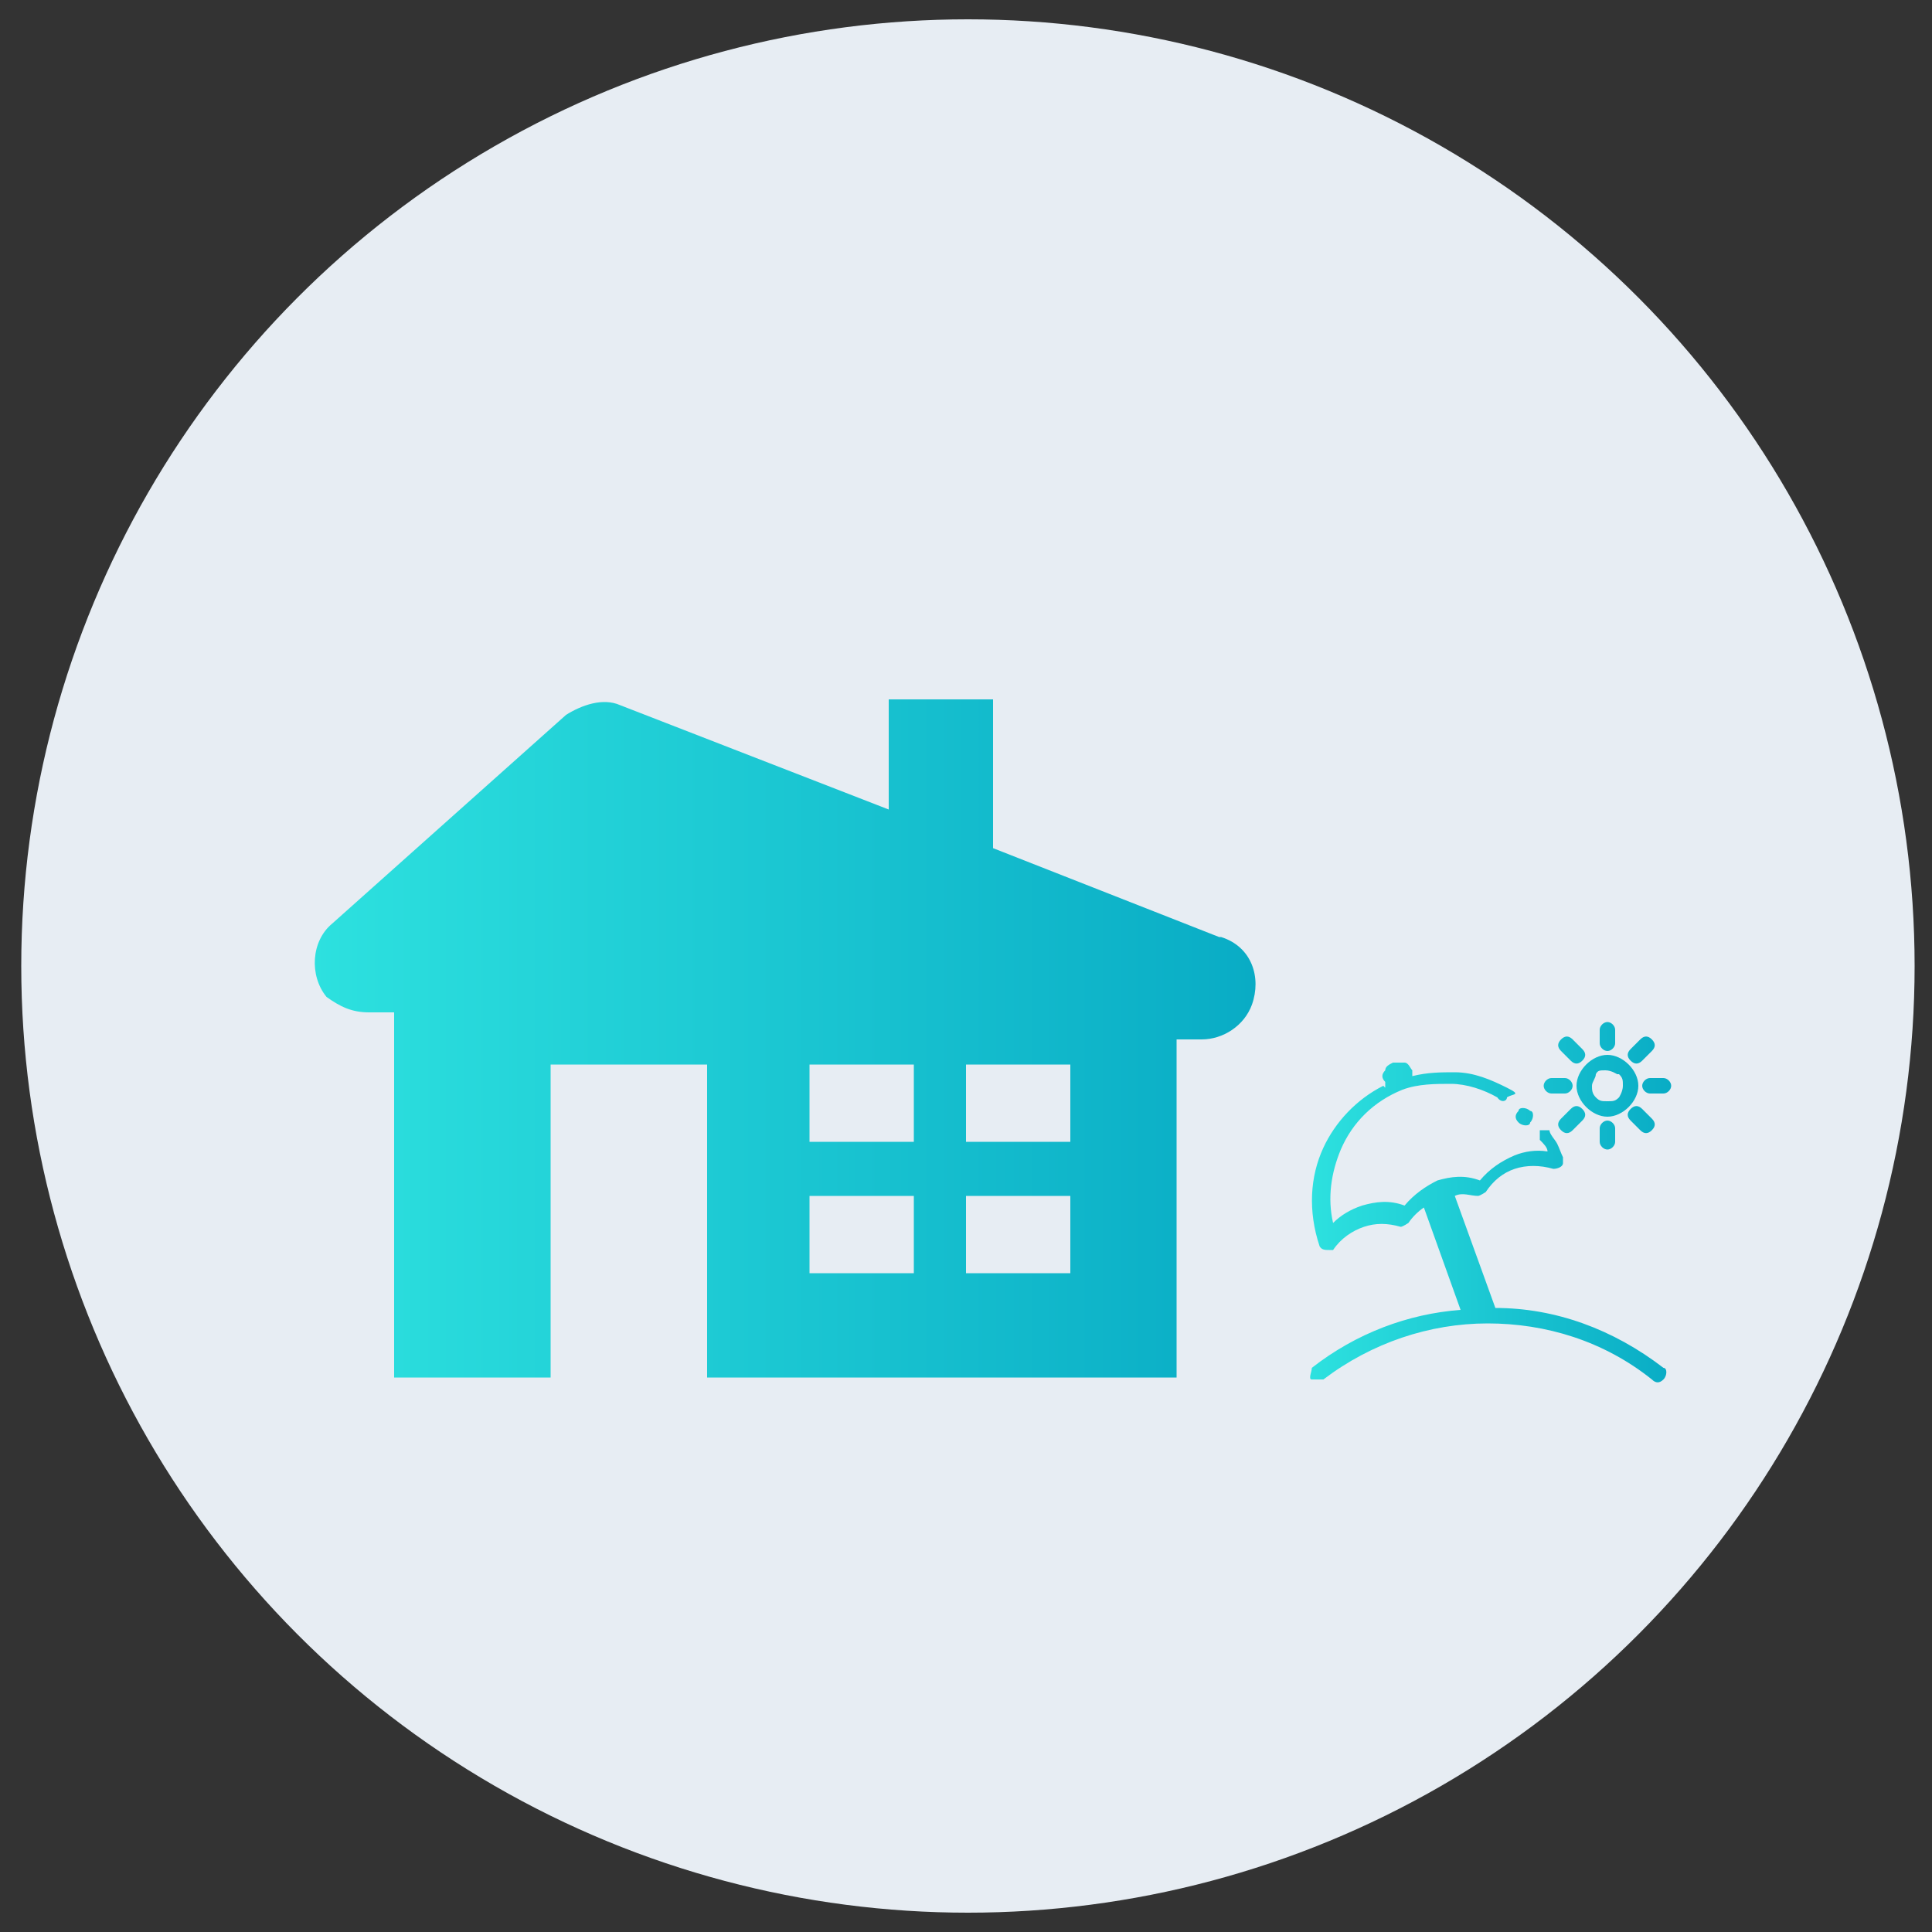
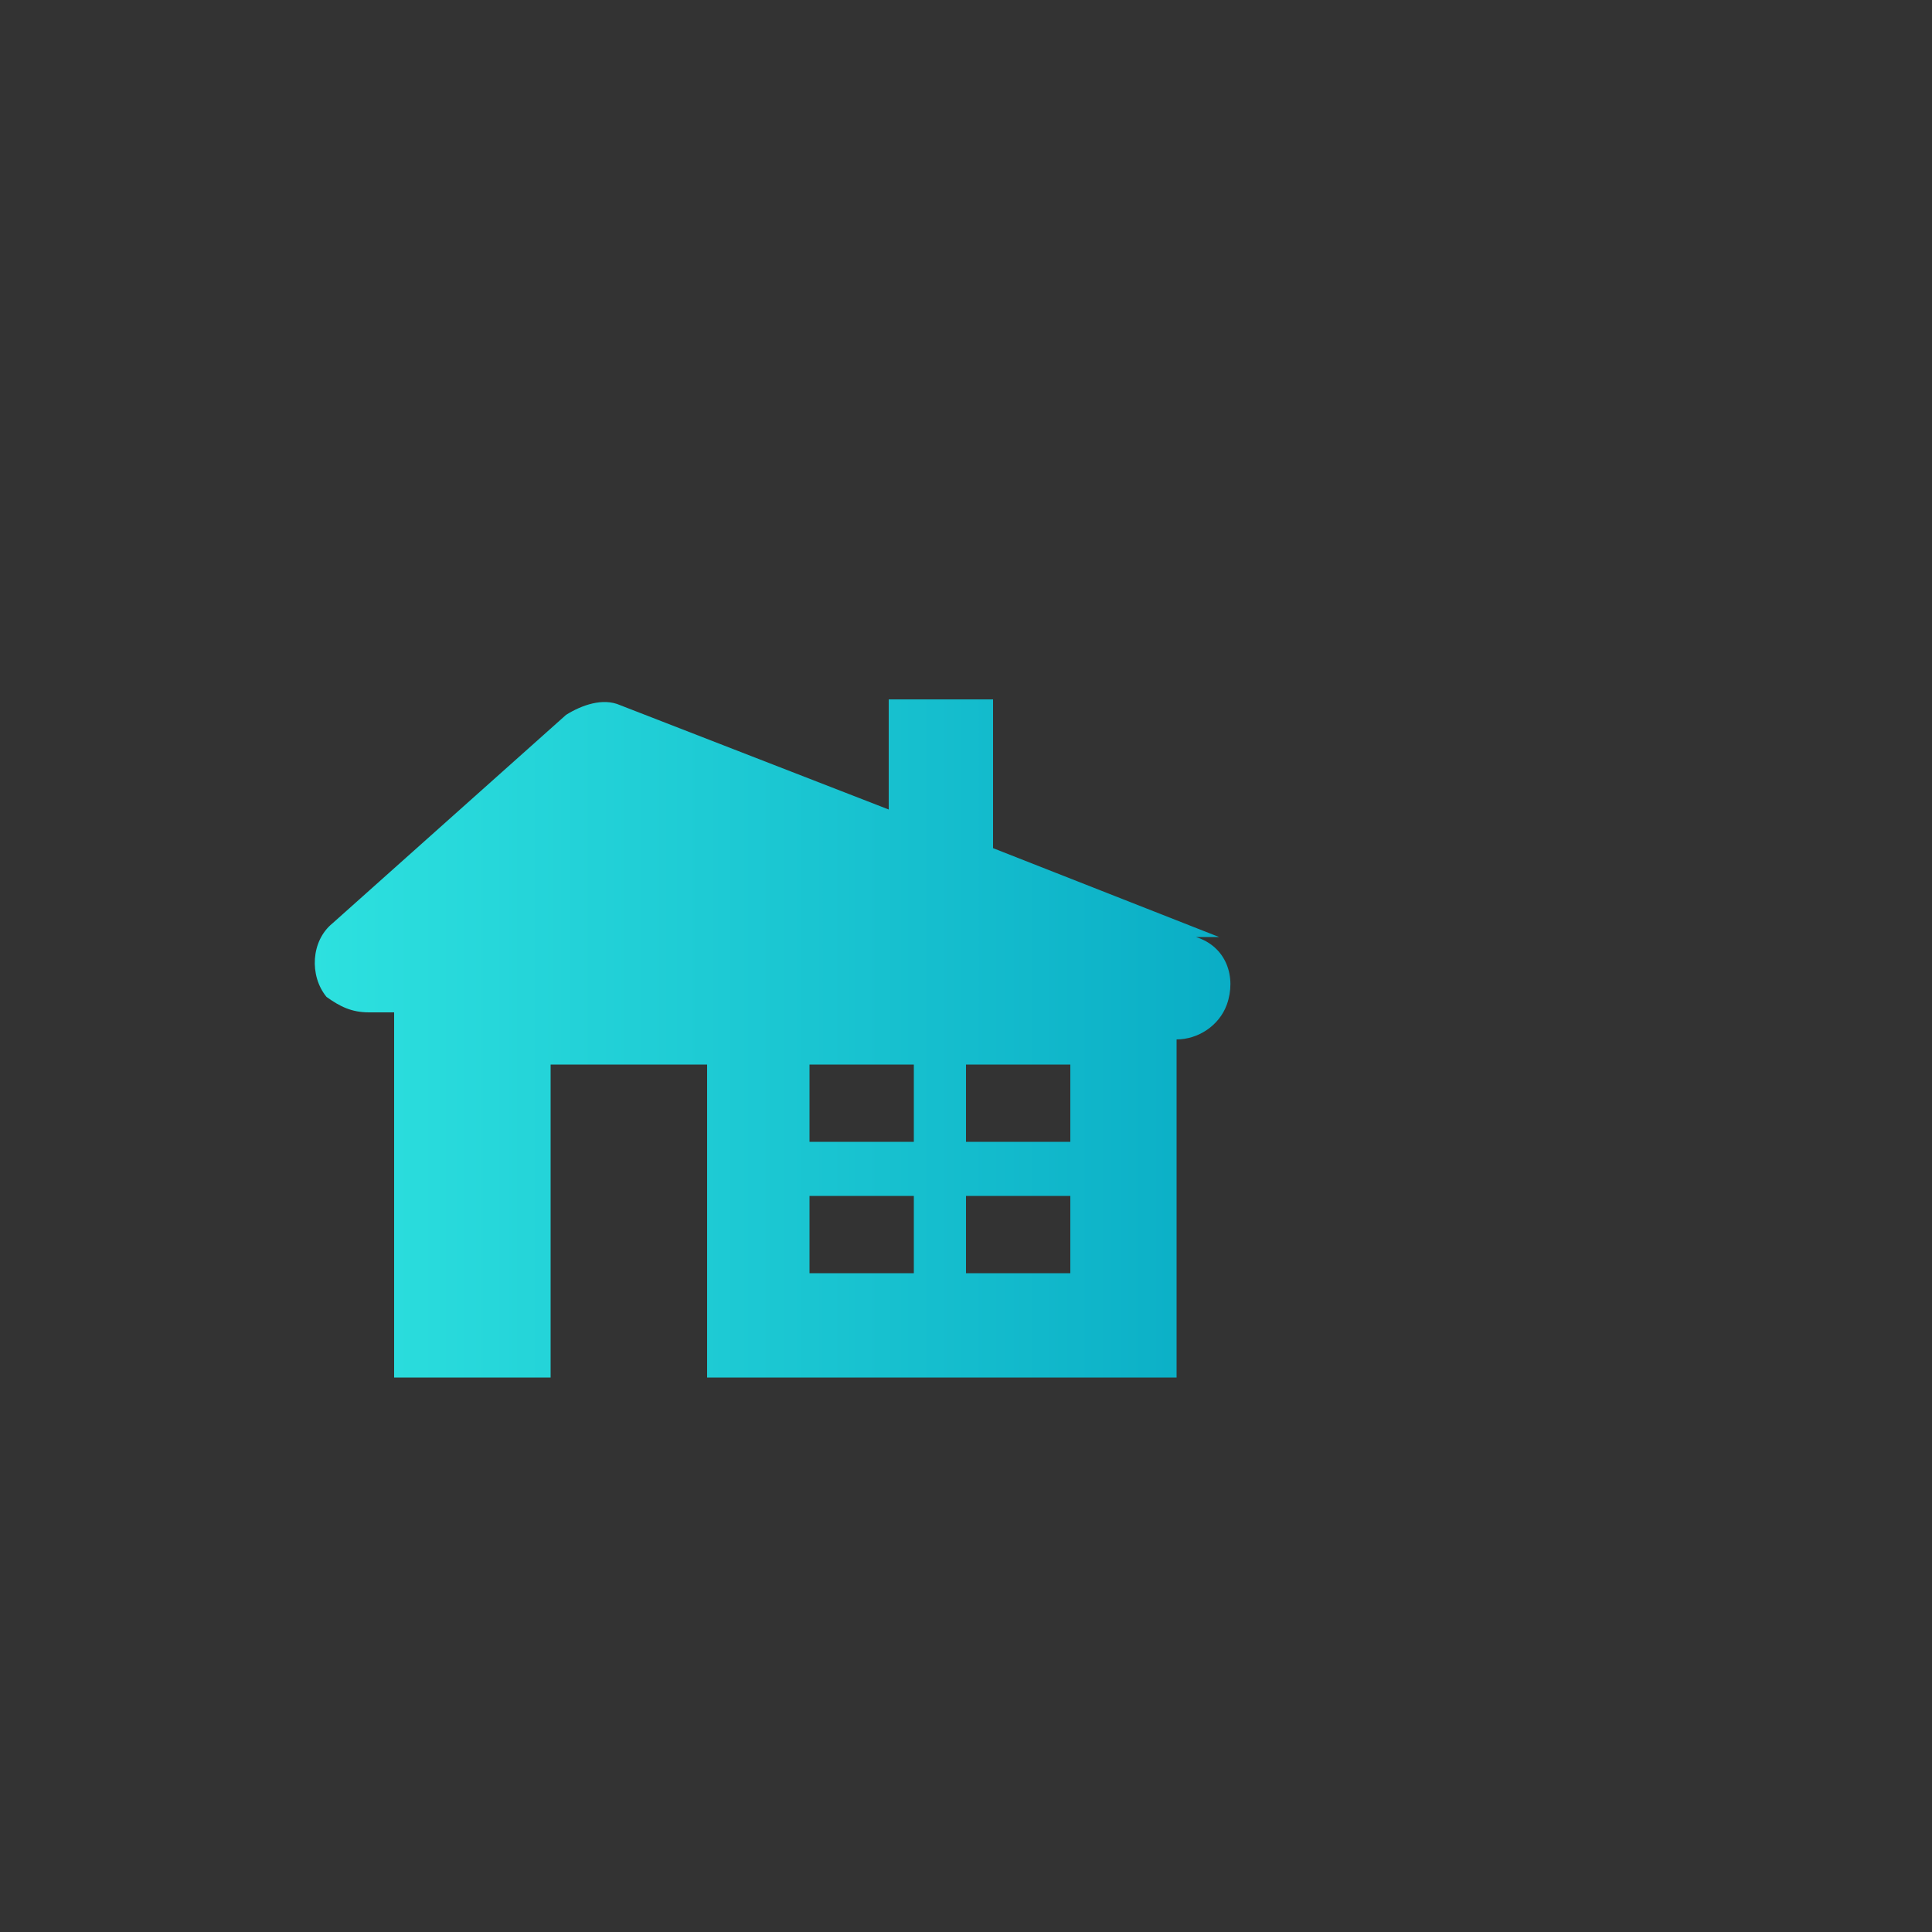
<svg xmlns="http://www.w3.org/2000/svg" id="Layer_1" version="1.1" viewBox="0 0 100 100">
  <rect x="0" y="0" width="100" height="100" fill="#333333" stroke="none" />
  <defs>
    <style>
      .st0 {
        fill: url(#linear-gradient1);
      }

      .st1 {
        fill-opacity: 0;
      }

      .st1, .st2 {
        fill: #e7edf3;
      }

      .st3 {
        fill: url(#linear-gradient);
      }
    </style>
    <linearGradient id="linear-gradient" x1="67.9" y1="37.8" x2="86.5" y2="37.8" gradientTransform="translate(0 100) scale(1 -1)" gradientUnits="userSpaceOnUse">
      <stop offset="0" stop-color="#2de1df" />
      <stop offset="1" stop-color="#09acc5" />
    </linearGradient>
    <linearGradient id="linear-gradient1" x1="16.2" y1="46.3" x2="64.9" y2="46.3" gradientTransform="translate(0 100) scale(1 -1)" gradientUnits="userSpaceOnUse">
      <stop offset="0" stop-color="#2de1df" />
      <stop offset="1" stop-color="#09acc5" />
    </linearGradient>
  </defs>
-   <circle class="st2" cx="50.1" cy="50" r="49" />
-   <path class="st3" d="M71.7,56.3v-.3c-.2-.2-.2-.4,0-.6,0-.2.2-.3.4-.4h.6c.2,0,.3.3.4.4v.3c.8-.2,1.5-.2,2.2-.2,1,0,1.9.4,2.7.8s.3.3,0,.5c0,.2-.3.3-.5,0-.7-.4-1.6-.7-2.4-.7s-1.7,0-2.5.3h0c-1.5.6-2.6,1.7-3.2,3.1-.5,1.2-.7,2.5-.4,3.8.4-.4.9-.7,1.5-.9.7-.2,1.4-.3,2.2,0,.5-.6,1.1-1,1.7-1.3.7-.2,1.4-.3,2.2,0,.5-.6,1.1-1,1.8-1.3.5-.2,1.1-.3,1.7-.2h0c0-.2-.2-.4-.4-.6,0-.2,0-.4,0-.5.2,0,.4,0,.5,0,0,.2.3.5.4.7s.2.5.3.7v.3c0,.2-.3.3-.5.3-.7-.2-1.4-.2-2,0s-1.1.6-1.5,1.2c0,0-.3.2-.4.2-.4,0-.8-.2-1.2,0l2.1,5.8c3.1,0,6.1,1.1,8.7,3.1.2,0,.2.4,0,.6s-.4.2-.6,0c-2.5-2-5.5-2.9-8.5-2.9s-6,1-8.5,2.9c-.2,0-.4,0-.6,0s0-.4,0-.6c2.3-1.8,5-2.8,7.7-3l-1.9-5.3c-.3.2-.6.5-.8.8,0,0-.3.2-.4.2-.7-.2-1.3-.2-1.9,0s-1.2.6-1.6,1.2c0,0,0,0-.2,0-.2,0-.4,0-.5-.2h0c-.6-1.8-.5-3.6.2-5.1.6-1.3,1.7-2.5,3.1-3.2h0ZM84.9,53.8c.2-.2.4-.2.6,0s.2.4,0,.6l-.5.5c-.2.2-.4.2-.6,0s-.2-.4,0-.6l.5-.5ZM81.3,57.4c.2-.2.4-.2.6,0s.2.4,0,.6l-.5.5c-.2.2-.4.2-.6,0s-.2-.4,0-.6l.5-.5ZM80.8,54.4c-.2-.2-.2-.4,0-.6s.4-.2.6,0l.5.5c.2.2.2.4,0,.6-.2.2-.4.2-.6,0l-.5-.5ZM84.4,58c-.2-.2-.2-.4,0-.6.2-.2.4-.2.6,0l.5.5c.2.2.2.4,0,.6-.2.2-.4.2-.6,0l-.5-.5ZM80.3,56.6c-.2,0-.4-.2-.4-.4s.2-.4.4-.4h.7c.2,0,.4.2.4.4s-.2.4-.4.4h-.7ZM85.4,56.6c-.2,0-.4-.2-.4-.4s.2-.4.4-.4h.7c.2,0,.4.2.4.4s-.2.4-.4.4h-.7ZM82.8,53.3c0-.2.2-.4.4-.4s.4.2.4.4v.7c0,.2-.2.4-.4.4s-.4-.2-.4-.4v-.7ZM82.8,58.4c0-.2.2-.4.4-.4s.4.2.4.4v.7c0,.2-.2.4-.4.4s-.4-.2-.4-.4v-.7ZM83.2,54.6c.4,0,.8.2,1.1.5.3.3.5.7.5,1.1s-.2.8-.5,1.1-.7.5-1.1.5-.8-.2-1.1-.5c-.3-.3-.5-.7-.5-1.1s.2-.8.5-1.1h0c.3-.3.7-.5,1.1-.5h0ZM83.7,55.6c0,0-.3-.2-.6-.2s-.4,0-.5.2h0c0,.2-.2.4-.2.6s0,.4.2.6.3.2.6.2.4,0,.6-.2c0,0,.2-.3.2-.6s0-.4-.2-.6h0ZM79.2,57.5c.2,0,.2.4,0,.6,0,.2-.4.2-.6,0h0c-.2-.2-.2-.4,0-.6,0-.2.4-.2.6,0h0Z" />
-   <path class="st0" d="M63.1,48.5l-11.7-4.6v-7.7h-5.4v5.7l-13.9-5.4c-.9-.4-2,0-2.8.5l-12.1,10.8c-1.1.9-1.2,2.7-.3,3.8.7.5,1.3.8,2.2.8h1.3v18.9h8.1v-16.2h8.1v16.2h24.3v-17.5h1.3c1.1,0,2.2-.7,2.6-1.8.5-1.4,0-3-1.6-3.5h0ZM55.4,55.1v4h-5.4v-4h5.4ZM41.9,55.1h5.4v4h-5.4v-4ZM41.9,65.9v-4h5.4v4h-5.4ZM55.4,65.9h-5.4v-4h5.4v4Z" />
-   <circle class="st1" cx="50" cy="50" r="49" />
+   <path class="st0" d="M63.1,48.5l-11.7-4.6v-7.7h-5.4v5.7l-13.9-5.4c-.9-.4-2,0-2.8.5l-12.1,10.8c-1.1.9-1.2,2.7-.3,3.8.7.5,1.3.8,2.2.8h1.3v18.9h8.1v-16.2h8.1v16.2h24.3v-17.5c1.1,0,2.2-.7,2.6-1.8.5-1.4,0-3-1.6-3.5h0ZM55.4,55.1v4h-5.4v-4h5.4ZM41.9,55.1h5.4v4h-5.4v-4ZM41.9,65.9v-4h5.4v4h-5.4ZM55.4,65.9h-5.4v-4h5.4v4Z" />
</svg>